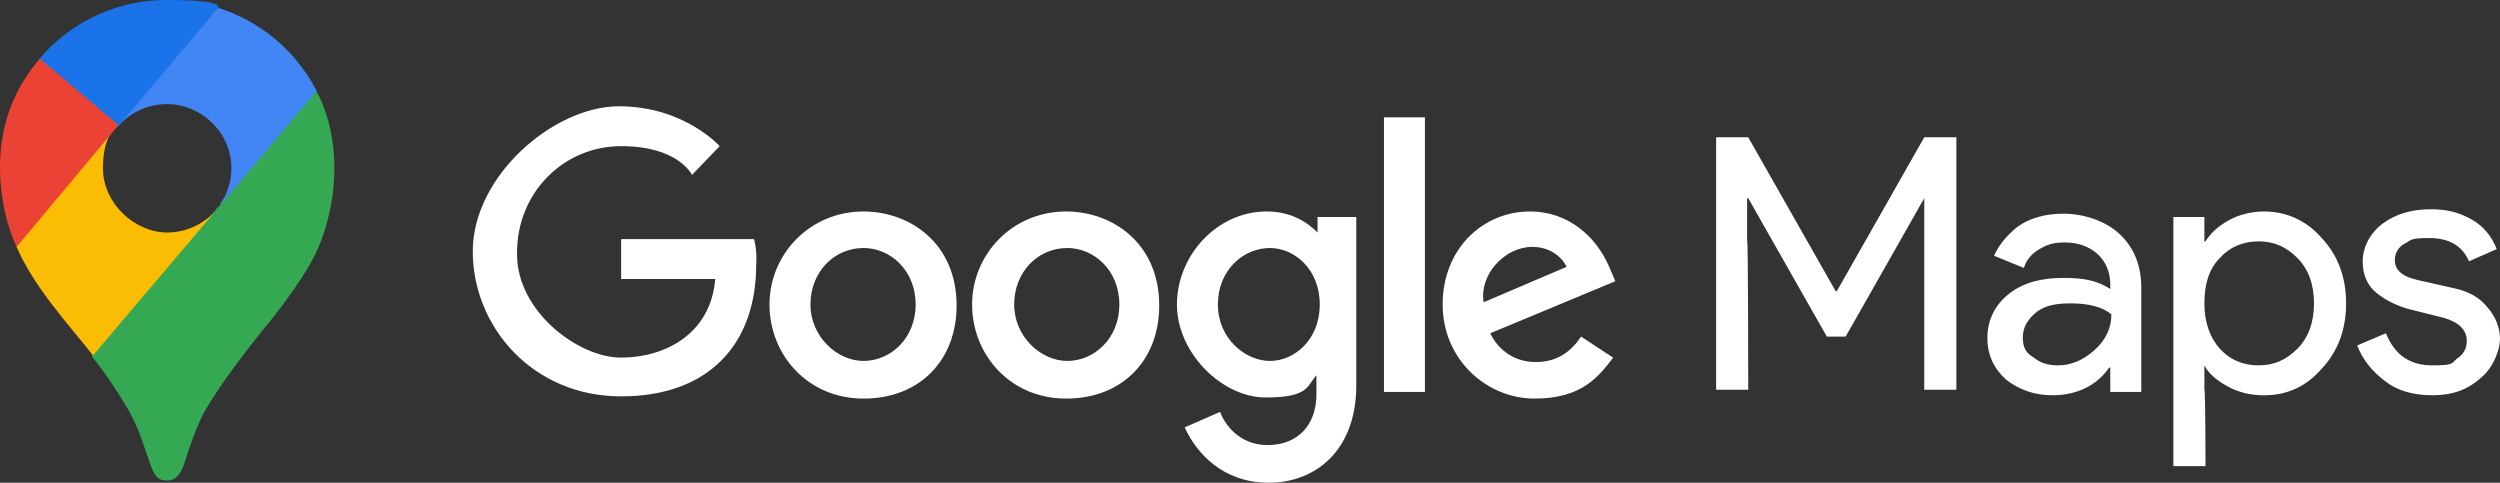
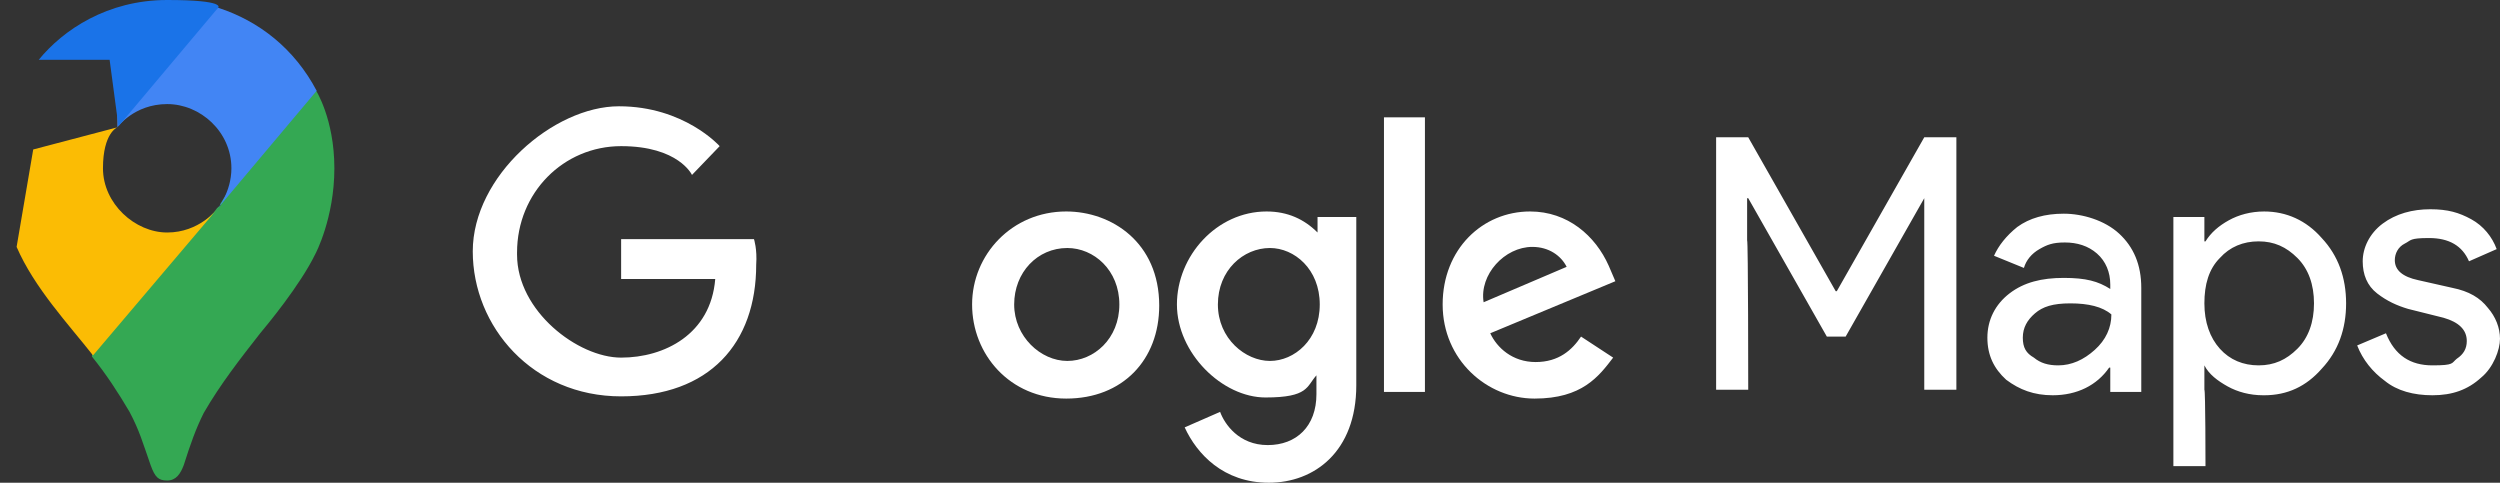
<svg xmlns="http://www.w3.org/2000/svg" id="Ebene_1" version="1.1" viewBox="0 0 225.8 43.6">
  <rect x="0" y="0" width="225.8" height="43.6" fill="#333333" stroke="none" />
  <defs>
    <style>
      .st0 {
        fill: #4285f4;
      }

      .st1 {
        fill: #1a73e8;
      }

      .st2 {
        fill: #34a853;
      }

      .st3 {
        fill: #fbbc04;
      }

      .st4 {
        fill: #fff;
      }

      .st5 {
        fill: #ea4335;
      }
    </style>
  </defs>
  <path class="st2" d="M8.3,32.2c1.3,1.6,2.4,3.3,3.4,5,.9,1.7,1.2,2.8,1.9,4.8.4,1.1.7,1.4,1.5,1.4s1.2-.6,1.5-1.4c.6-1.9,1.1-3.3,1.8-4.7,1.5-2.6,3.3-4.9,5.1-7.2.5-.6,3.6-4.3,5-7.2,0,0,1.7-3.2,1.7-7.7s-1.7-7.1-1.7-7.1l-4.9,1.4-3,7.8-.7,1.1v.2c-.1,0-.3.2-.3.2l-.3.4-.5.5-2.7,2.2-6.6,3.8-1.2,6.5Z" />
  <path class="st3" d="M1.5,22.3c1.6,3.7,4.7,7,6.9,9.8l11.2-13.2s-1.6,2.1-4.5,2.1-5.8-2.6-5.8-5.8,1.3-3.7,1.3-3.7l-7.6,2-1.5,8.8Z" />
  <path class="st0" d="M19.7.7c3.7,1.2,6.9,3.7,8.9,7.5l-9,10.7s1.3-1.5,1.3-3.7c0-3.3-2.8-5.8-5.8-5.8s-4.5,2.1-4.5,2.1v-6.7L19.7.7Z" />
-   <path class="st1" d="M3.5,5.4C5.7,2.7,9.7,0,15.1,0s4.6.7,4.6.7l-9,10.7h-6.4l-.8-6Z" />
-   <path class="st5" d="M1.5,22.3s-1.5-2.9-1.5-7.2S1.6,7.6,3.6,5.3l7.1,6L1.5,22.3Z" />
+   <path class="st1" d="M3.5,5.4C5.7,2.7,9.7,0,15.1,0s4.6.7,4.6.7l-9,10.7l-.8-6Z" />
  <g>
    <path class="st4" d="M155,35.2V12.4h2.9l7.9,13.9h.1l7.9-13.9h2.9v22.8h-2.9v-17.3c.1,0,0,0,0,0l-7.1,12.5h-1.7l-7.1-12.5h-.1v3.8c.1,0,.1,13.5.1,13.5h-2.9ZM185.4,35.7c-1.7,0-3-.5-4.2-1.4-1.1-1-1.7-2.2-1.7-3.8s.7-3,2-4,2.9-1.4,4.9-1.4,3.1.3,4.2,1v-.4c0-1.1-.4-2.1-1.2-2.8s-1.8-1-2.9-1-1.6.2-2.3.6-1.2,1-1.4,1.7l-2.7-1.1c.4-.9,1.1-1.8,2.1-2.6,1.1-.8,2.5-1.2,4.2-1.2s3.7.6,5,1.8,2,2.8,2,4.9v9.4h-2.8v-2.2h-.1c-1.1,1.6-2.9,2.5-5.1,2.5h0ZM185.9,33c1.2,0,2.3-.5,3.3-1.4s1.5-2,1.5-3.2c-.8-.7-2.1-1-3.7-1s-2.5.3-3.2.9-1.1,1.3-1.1,2.2.3,1.4,1,1.8c.6.5,1.3.7,2.2.7h0ZM204.4,35.7c-1.2,0-2.3-.3-3.2-.8s-1.7-1.1-2.1-1.9h0v2.2c.1,0,.1,6.9.1,6.9h-2.9v-22.5h2.8v2.2h.1c.5-.8,1.2-1.4,2.1-1.9.9-.5,2-.8,3.2-.8,2,0,3.8.8,5.2,2.4,1.5,1.6,2.2,3.6,2.2,5.9s-.7,4.3-2.2,5.9c-1.4,1.6-3.1,2.4-5.2,2.4h0ZM204,33c1.4,0,2.5-.5,3.5-1.5s1.5-2.4,1.5-4.1-.5-3.1-1.5-4.1-2.1-1.5-3.5-1.5-2.6.5-3.5,1.5c-1,1-1.4,2.4-1.4,4.1s.5,3.1,1.4,4.1,2.1,1.5,3.5,1.5h0ZM219.7,35.7c-1.7,0-3.2-.4-4.3-1.3-1.1-.8-2-1.9-2.5-3.2l2.6-1.1c.8,2,2.2,2.9,4.2,2.9s1.7-.2,2.2-.6c.6-.4.9-.9.9-1.6,0-1-.7-1.7-2.1-2.1l-3.2-.8c-1-.3-1.9-.7-2.8-1.4-.9-.7-1.3-1.7-1.3-2.9s.6-2.5,1.8-3.4,2.7-1.3,4.3-1.3,2.6.3,3.7.9c1.1.6,1.9,1.6,2.3,2.7l-2.5,1.1c-.6-1.4-1.8-2.1-3.6-2.1s-1.6.2-2.2.5-.9.9-.9,1.5c0,.9.7,1.5,2.1,1.8l3.1.7c1.5.3,2.5.9,3.2,1.8.7.8,1.1,1.8,1.1,2.8s-.6,2.6-1.7,3.5c-1.2,1.1-2.6,1.6-4.4,1.6h0ZM68.1,21.6h-12v3.6h8.5c-.4,5-4.6,7.1-8.5,7.1s-9.4-4.2-9.4-9.3v-.2c0-5.4,4.2-9.6,9.4-9.6s6.4,2.6,6.4,2.6l2.5-2.6s-3.2-3.6-9.1-3.6-13.2,6.3-13.2,13.1,5.4,13.1,13.4,13.1,12.2-4.8,12.2-11.9c.1-1.4-.2-2.3-.2-2.3h0Z" />
-     <path id="B" class="st4" d="M78,19.1c-4.9,0-8.5,3.9-8.5,8.4s3.4,8.5,8.5,8.5,8.4-3.5,8.4-8.4c0-5.7-4.3-8.5-8.4-8.5h0ZM78,22.4c2.4,0,4.7,2,4.7,5.1s-2.3,5.1-4.7,5.1-4.8-2.2-4.8-5.1,2.1-5.1,4.8-5.1h0Z" />
    <path id="B1" data-name="B" class="st4" d="M96.3,19.1c-4.9,0-8.5,3.9-8.5,8.4s3.4,8.5,8.5,8.5,8.4-3.5,8.4-8.4c0-5.7-4.3-8.5-8.4-8.5h0ZM96.4,22.4c2.4,0,4.7,2,4.7,5.1s-2.3,5.1-4.7,5.1-4.8-2.2-4.8-5.1,2.1-5.1,4.8-5.1h0Z" />
    <path class="st4" d="M114.4,19.1c-4.5,0-8.1,4-8.1,8.4s4.1,8.4,8,8.4,3.7-1,4.6-2v1.7c0,2.9-1.8,4.6-4.4,4.6s-3.9-1.9-4.3-3l-3.2,1.4c1.1,2.4,3.5,5,7.6,5s7.9-2.8,7.9-8.8v-15.2h-3.5v1.4c-1.2-1.2-2.7-1.9-4.6-1.9h0ZM114.7,22.4c2.2,0,4.5,1.9,4.5,5.1s-2.3,5.1-4.5,5.1-4.7-2-4.7-5.1,2.3-5.1,4.7-5.1h0ZM138.2,19.1c-4.3,0-7.9,3.4-7.9,8.4s4,8.5,8.3,8.5,5.8-2,7.1-3.7l-2.9-1.9c-.8,1.2-2,2.3-4.1,2.3s-3.5-1.3-4.1-2.6l11.3-4.7-.6-1.4c-1.2-2.7-3.7-4.9-7.1-4.9h0ZM138.4,22.3c1.5,0,2.6.8,3.1,1.8l-7.5,3.2c-.4-2.5,1.9-5,4.4-5h0ZM125,35.4h3.7V10.6h-3.7v24.8Z" />
  </g>
</svg>